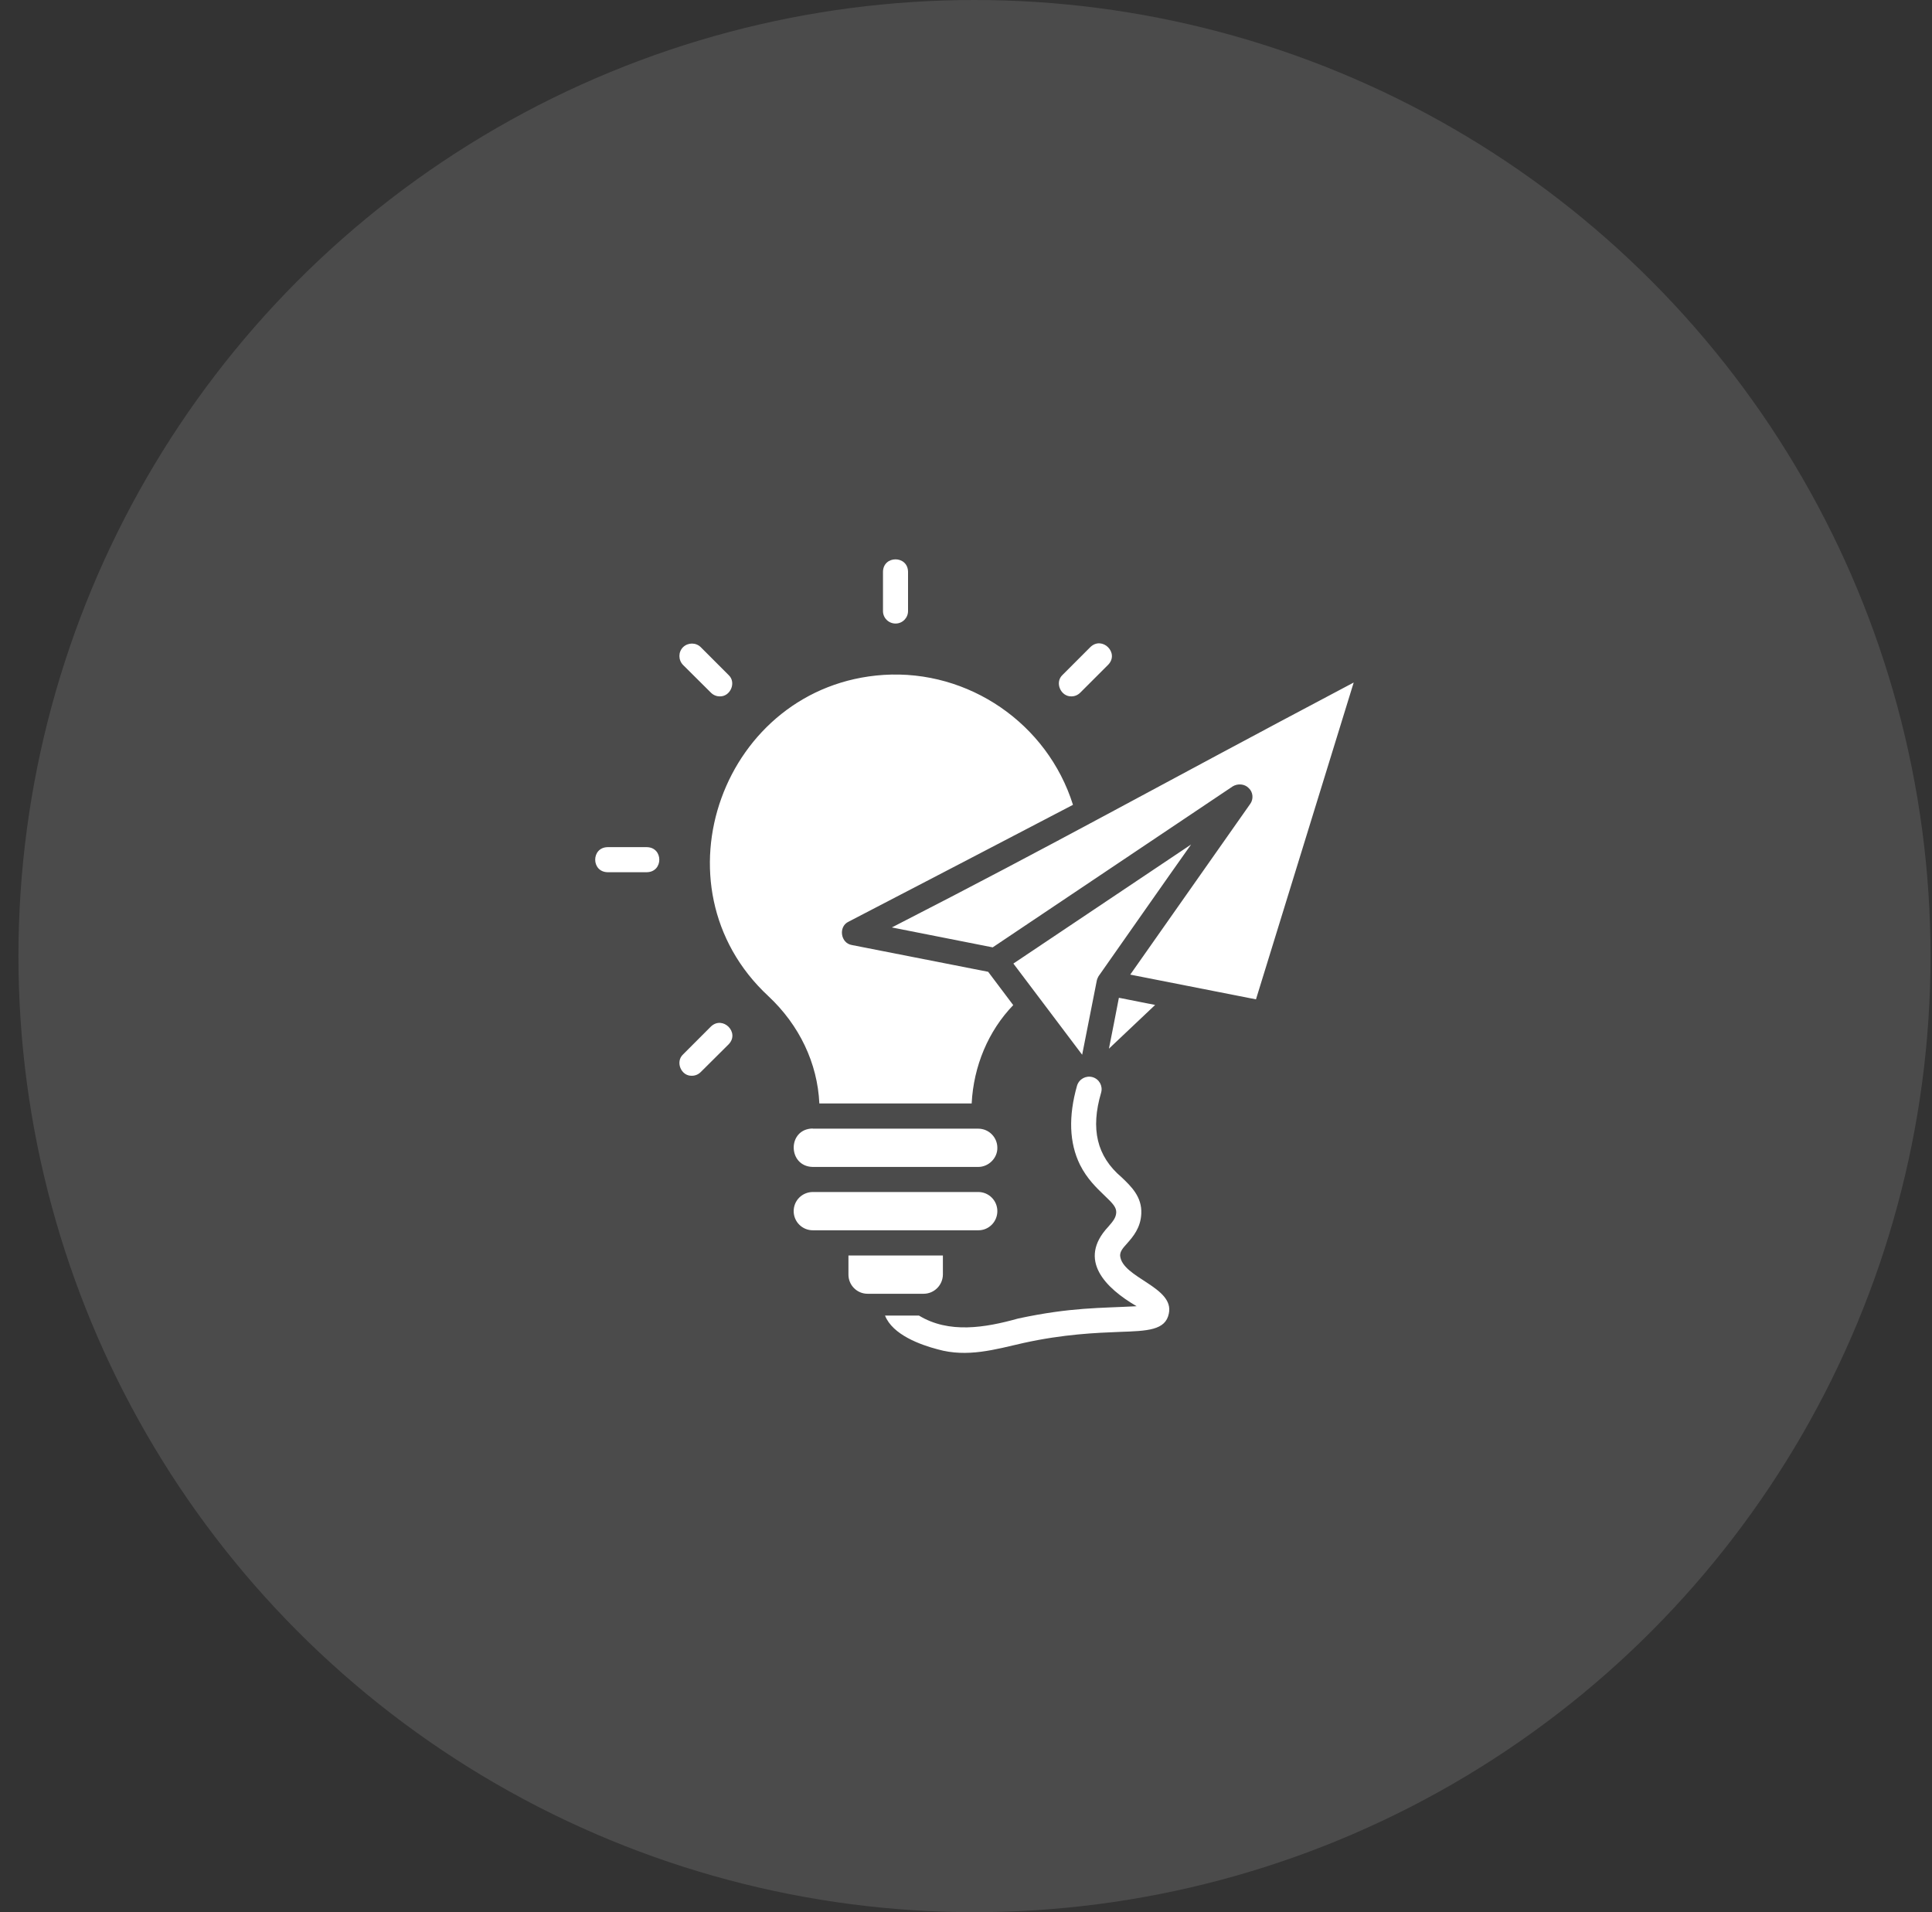
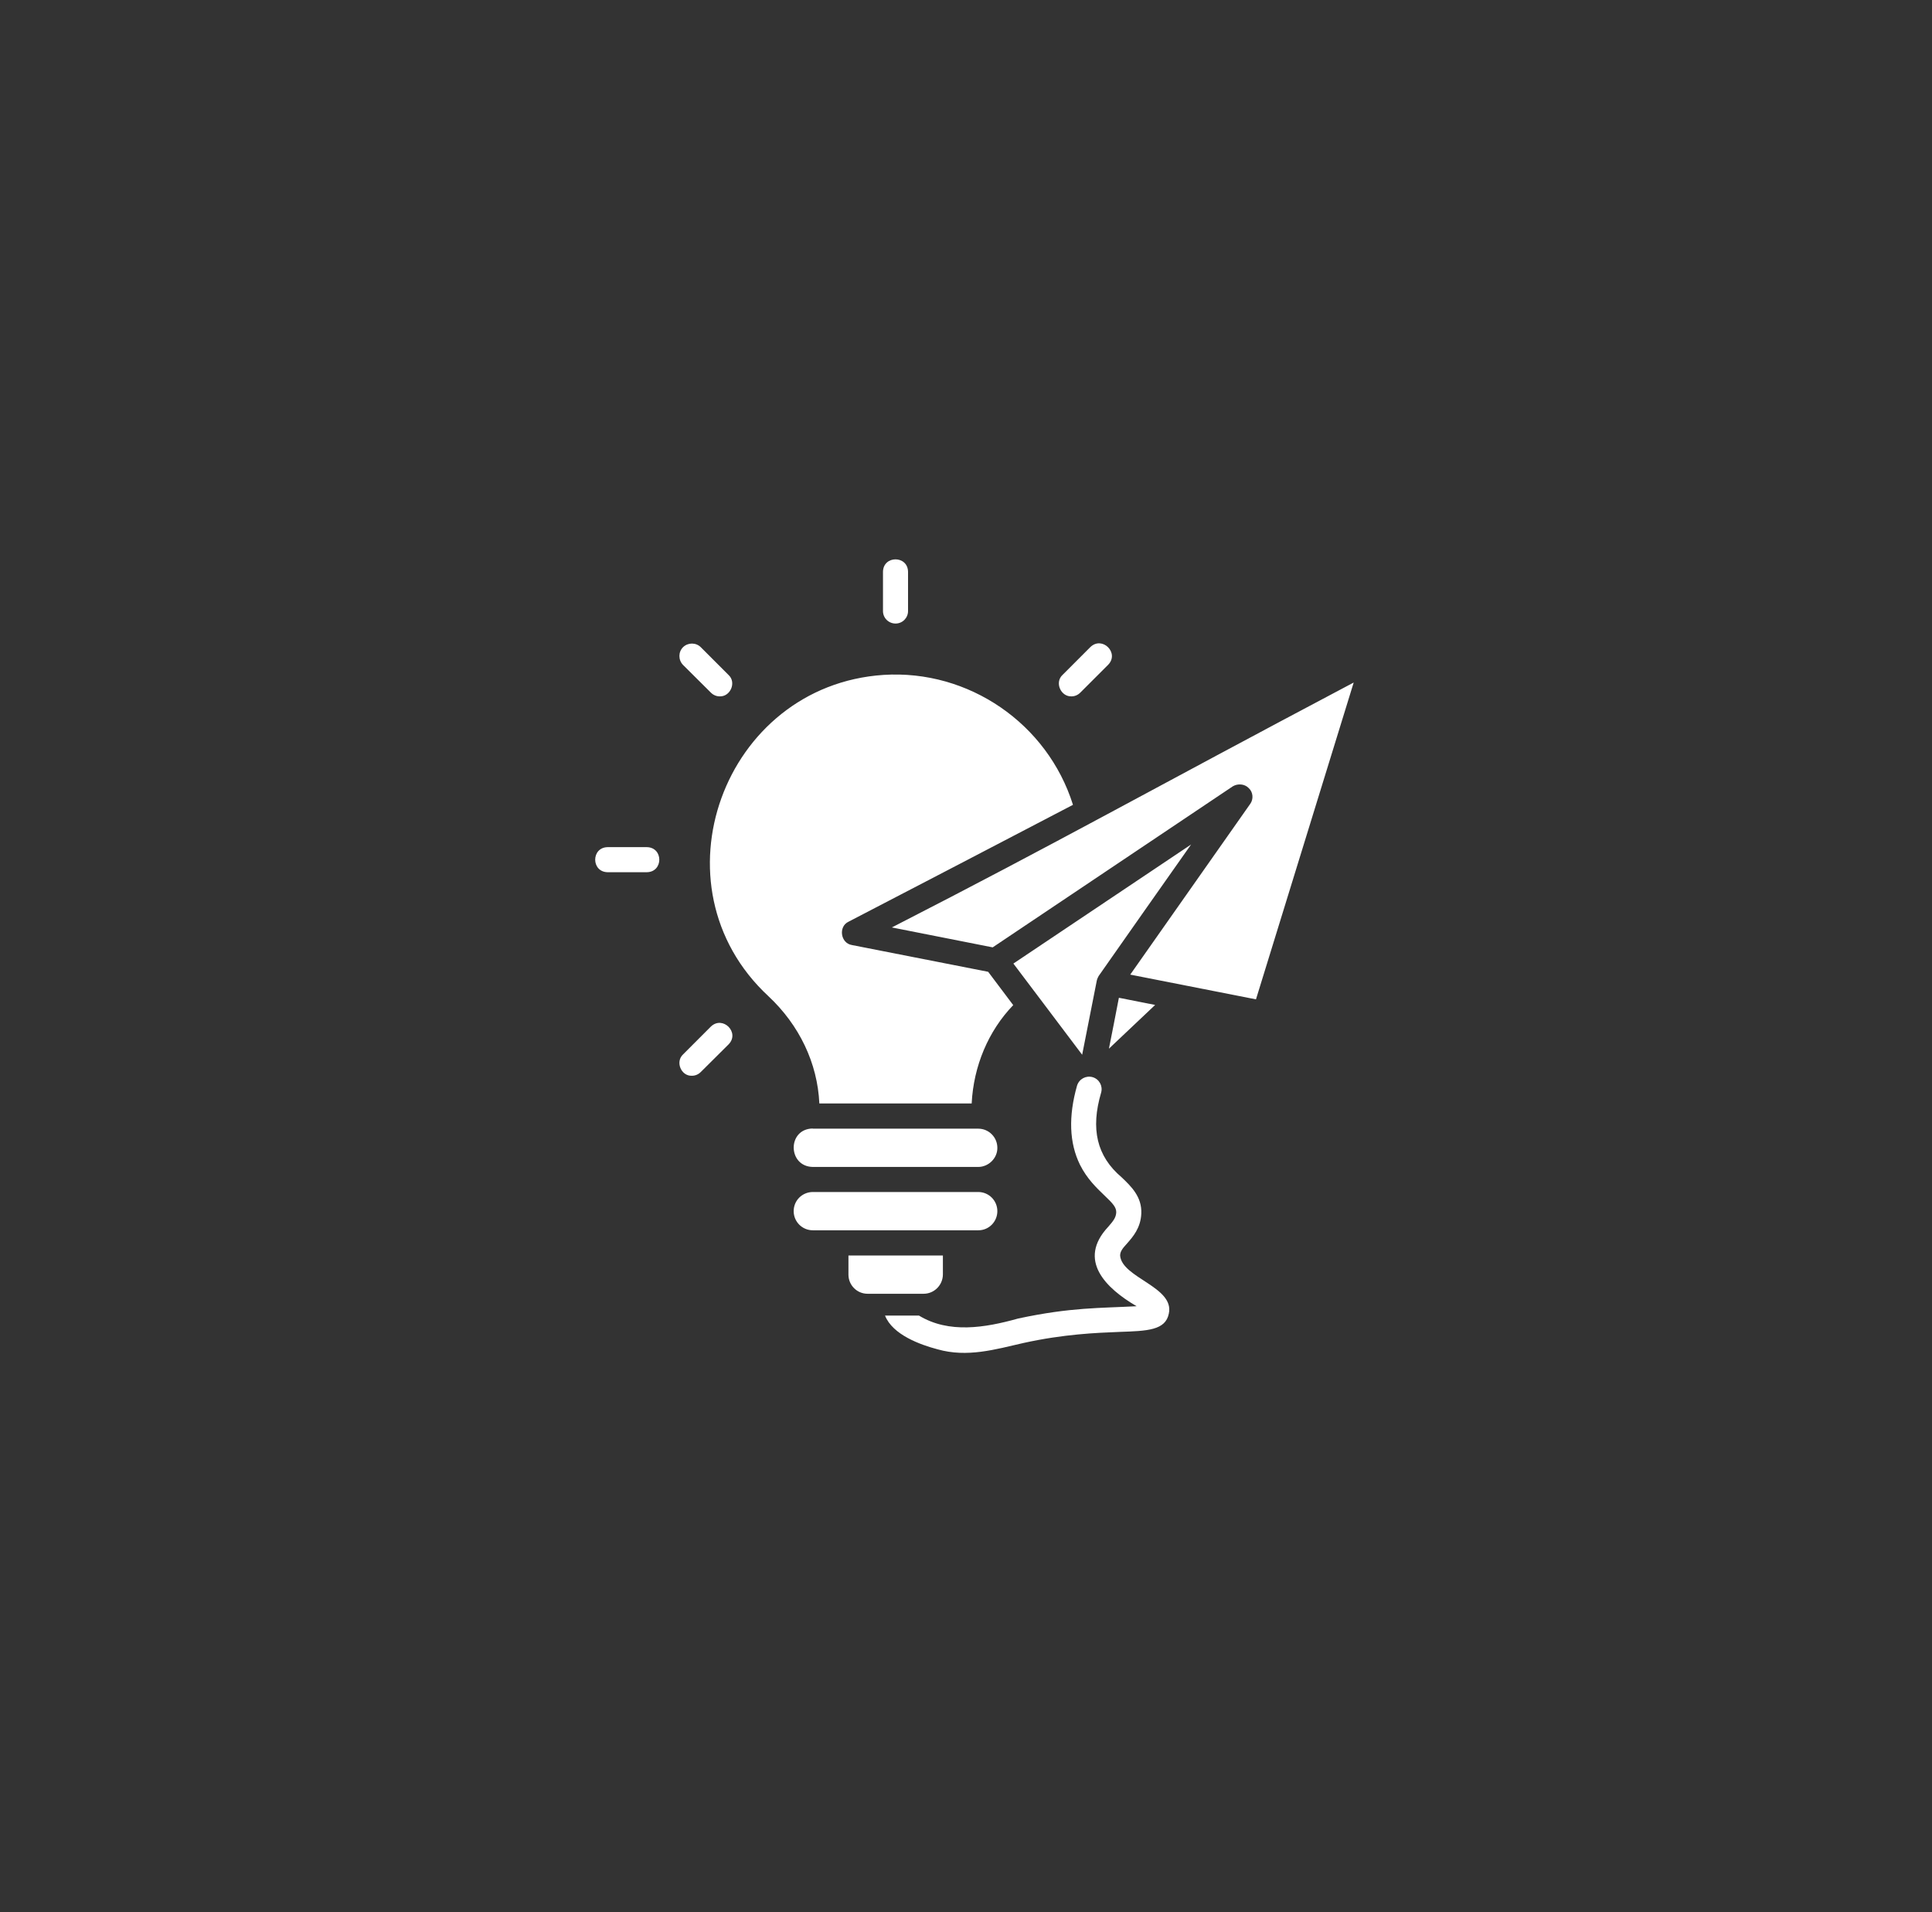
<svg xmlns="http://www.w3.org/2000/svg" width="97" height="96" viewBox="0 0 97 96" fill="none">
  <rect x="0" y="0" width="97" height="96" fill="#333333" stroke="none" />
-   <circle opacity="0.12" cx="48.926" cy="48" r="48" fill="white" />
-   <path d="M46.371 64.953H43.559C43.027 64.953 42.598 64.523 42.598 63.992V63.031H47.34V63.992C47.332 64.523 46.902 64.953 46.371 64.953ZM50.074 60.805C50.074 60.273 49.645 59.844 49.113 59.844H40.801C40.27 59.852 39.848 60.273 39.848 60.805C39.848 61.336 40.277 61.766 40.809 61.766H49.113C49.645 61.773 50.074 61.336 50.074 60.805ZM40.801 56.656C39.52 56.68 39.543 58.562 40.809 58.586H49.113C49.629 58.586 50.082 58.148 50.074 57.625C50.074 57.094 49.645 56.664 49.113 56.664H40.801V56.656ZM57.996 50.453L56.301 50.117L56.176 50.094C56.105 50.469 55.746 52.312 55.676 52.648L57.996 50.453ZM50.879 48.375C51.691 49.445 53.504 51.859 54.332 52.953L55.066 49.234C55.082 49.156 55.121 49.07 55.16 49C55.168 49 55.168 48.992 55.168 48.992C56.48 47.125 58.504 44.227 59.801 42.398L50.879 48.375ZM44.777 46.562L49.84 47.562L61.895 39.477C62.145 39.328 62.488 39.352 62.691 39.562C62.691 39.562 62.691 39.57 62.699 39.57C62.918 39.773 62.941 40.125 62.77 40.359C60.762 43.211 58.754 46.078 56.746 48.93C58.379 49.25 61.395 49.844 63.059 50.172L67.965 34.266C57.387 39.859 53.285 42.203 44.777 46.562ZM48.785 55.398C48.879 53.523 49.621 51.758 50.871 50.461L49.824 49.07L49.613 48.789L42.77 47.445C42.199 47.352 42.082 46.516 42.605 46.273C46.348 44.328 50.137 42.359 53.871 40.406C52.59 36.328 48.637 33.609 44.363 33.883C36.309 34.414 32.629 44.484 38.574 50.008C40.137 51.469 41.043 53.375 41.137 55.398H48.785ZM35.691 51.539L34.293 52.938C33.895 53.312 34.199 54.031 34.738 54.008C34.902 54.008 35.059 53.945 35.184 53.82L36.582 52.43C37.16 51.836 36.285 50.969 35.691 51.539ZM53.793 34.961C53.957 34.961 54.113 34.898 54.238 34.773L55.637 33.375C56.215 32.781 55.34 31.914 54.746 32.484L53.348 33.883C52.941 34.258 53.254 34.977 53.793 34.961ZM32.48 42.531H30.504C29.676 42.547 29.676 43.773 30.504 43.789H32.48C33.309 43.773 33.309 42.547 32.48 42.531ZM35.691 34.773C35.816 34.898 35.973 34.961 36.137 34.961C36.676 34.977 36.98 34.258 36.582 33.891L35.184 32.492C34.941 32.25 34.543 32.25 34.293 32.492C34.051 32.734 34.051 33.133 34.293 33.383L35.691 34.773ZM44.965 31.305C45.309 31.305 45.59 31.023 45.59 30.68V28.703C45.574 27.875 44.348 27.875 44.332 28.703V30.68C44.332 31.023 44.613 31.305 44.965 31.305ZM56.238 63.039C56.238 62.828 56.355 62.68 56.598 62.414C56.879 62.094 57.27 61.648 57.301 60.93C57.34 60.086 56.793 59.562 56.309 59.102C55.066 58.047 54.746 56.68 55.285 54.852C55.379 54.516 55.184 54.172 54.855 54.078C54.52 53.984 54.176 54.172 54.074 54.508C53.637 56.047 53.684 57.383 54.223 58.477C54.574 59.18 55.059 59.641 55.441 60.008C55.887 60.43 56.051 60.617 56.043 60.875C56.027 61.133 55.895 61.297 55.645 61.586C54.066 63.266 55.527 64.68 57.066 65.578C55.223 65.68 53.793 65.625 51.121 66.195C49.449 66.664 47.637 66.961 46.137 66.047H44.434C44.816 67.016 46.215 67.516 47.074 67.742C48.566 68.164 49.957 67.75 51.395 67.422C53.418 66.977 55.035 66.914 56.223 66.867C57.605 66.82 58.52 66.789 58.684 65.945C58.973 64.609 56.332 64.156 56.238 63.039Z" fill="white" />
+   <path d="M46.371 64.953H43.559C43.027 64.953 42.598 64.523 42.598 63.992V63.031H47.34V63.992C47.332 64.523 46.902 64.953 46.371 64.953ZM50.074 60.805C50.074 60.273 49.645 59.844 49.113 59.844H40.801C40.27 59.852 39.848 60.273 39.848 60.805C39.848 61.336 40.277 61.766 40.809 61.766H49.113C49.645 61.773 50.074 61.336 50.074 60.805ZM40.801 56.656C39.52 56.68 39.543 58.562 40.809 58.586H49.113C49.629 58.586 50.082 58.148 50.074 57.625C50.074 57.094 49.645 56.664 49.113 56.664H40.801V56.656ZM57.996 50.453L56.301 50.117L56.176 50.094C56.105 50.469 55.746 52.312 55.676 52.648L57.996 50.453ZM50.879 48.375C51.691 49.445 53.504 51.859 54.332 52.953L55.066 49.234C55.082 49.156 55.121 49.07 55.16 49C56.48 47.125 58.504 44.227 59.801 42.398L50.879 48.375ZM44.777 46.562L49.84 47.562L61.895 39.477C62.145 39.328 62.488 39.352 62.691 39.562C62.691 39.562 62.691 39.57 62.699 39.57C62.918 39.773 62.941 40.125 62.77 40.359C60.762 43.211 58.754 46.078 56.746 48.93C58.379 49.25 61.395 49.844 63.059 50.172L67.965 34.266C57.387 39.859 53.285 42.203 44.777 46.562ZM48.785 55.398C48.879 53.523 49.621 51.758 50.871 50.461L49.824 49.07L49.613 48.789L42.77 47.445C42.199 47.352 42.082 46.516 42.605 46.273C46.348 44.328 50.137 42.359 53.871 40.406C52.59 36.328 48.637 33.609 44.363 33.883C36.309 34.414 32.629 44.484 38.574 50.008C40.137 51.469 41.043 53.375 41.137 55.398H48.785ZM35.691 51.539L34.293 52.938C33.895 53.312 34.199 54.031 34.738 54.008C34.902 54.008 35.059 53.945 35.184 53.82L36.582 52.43C37.16 51.836 36.285 50.969 35.691 51.539ZM53.793 34.961C53.957 34.961 54.113 34.898 54.238 34.773L55.637 33.375C56.215 32.781 55.34 31.914 54.746 32.484L53.348 33.883C52.941 34.258 53.254 34.977 53.793 34.961ZM32.48 42.531H30.504C29.676 42.547 29.676 43.773 30.504 43.789H32.48C33.309 43.773 33.309 42.547 32.48 42.531ZM35.691 34.773C35.816 34.898 35.973 34.961 36.137 34.961C36.676 34.977 36.98 34.258 36.582 33.891L35.184 32.492C34.941 32.25 34.543 32.25 34.293 32.492C34.051 32.734 34.051 33.133 34.293 33.383L35.691 34.773ZM44.965 31.305C45.309 31.305 45.59 31.023 45.59 30.68V28.703C45.574 27.875 44.348 27.875 44.332 28.703V30.68C44.332 31.023 44.613 31.305 44.965 31.305ZM56.238 63.039C56.238 62.828 56.355 62.68 56.598 62.414C56.879 62.094 57.27 61.648 57.301 60.93C57.34 60.086 56.793 59.562 56.309 59.102C55.066 58.047 54.746 56.68 55.285 54.852C55.379 54.516 55.184 54.172 54.855 54.078C54.52 53.984 54.176 54.172 54.074 54.508C53.637 56.047 53.684 57.383 54.223 58.477C54.574 59.18 55.059 59.641 55.441 60.008C55.887 60.43 56.051 60.617 56.043 60.875C56.027 61.133 55.895 61.297 55.645 61.586C54.066 63.266 55.527 64.68 57.066 65.578C55.223 65.68 53.793 65.625 51.121 66.195C49.449 66.664 47.637 66.961 46.137 66.047H44.434C44.816 67.016 46.215 67.516 47.074 67.742C48.566 68.164 49.957 67.75 51.395 67.422C53.418 66.977 55.035 66.914 56.223 66.867C57.605 66.82 58.52 66.789 58.684 65.945C58.973 64.609 56.332 64.156 56.238 63.039Z" fill="white" />
</svg>